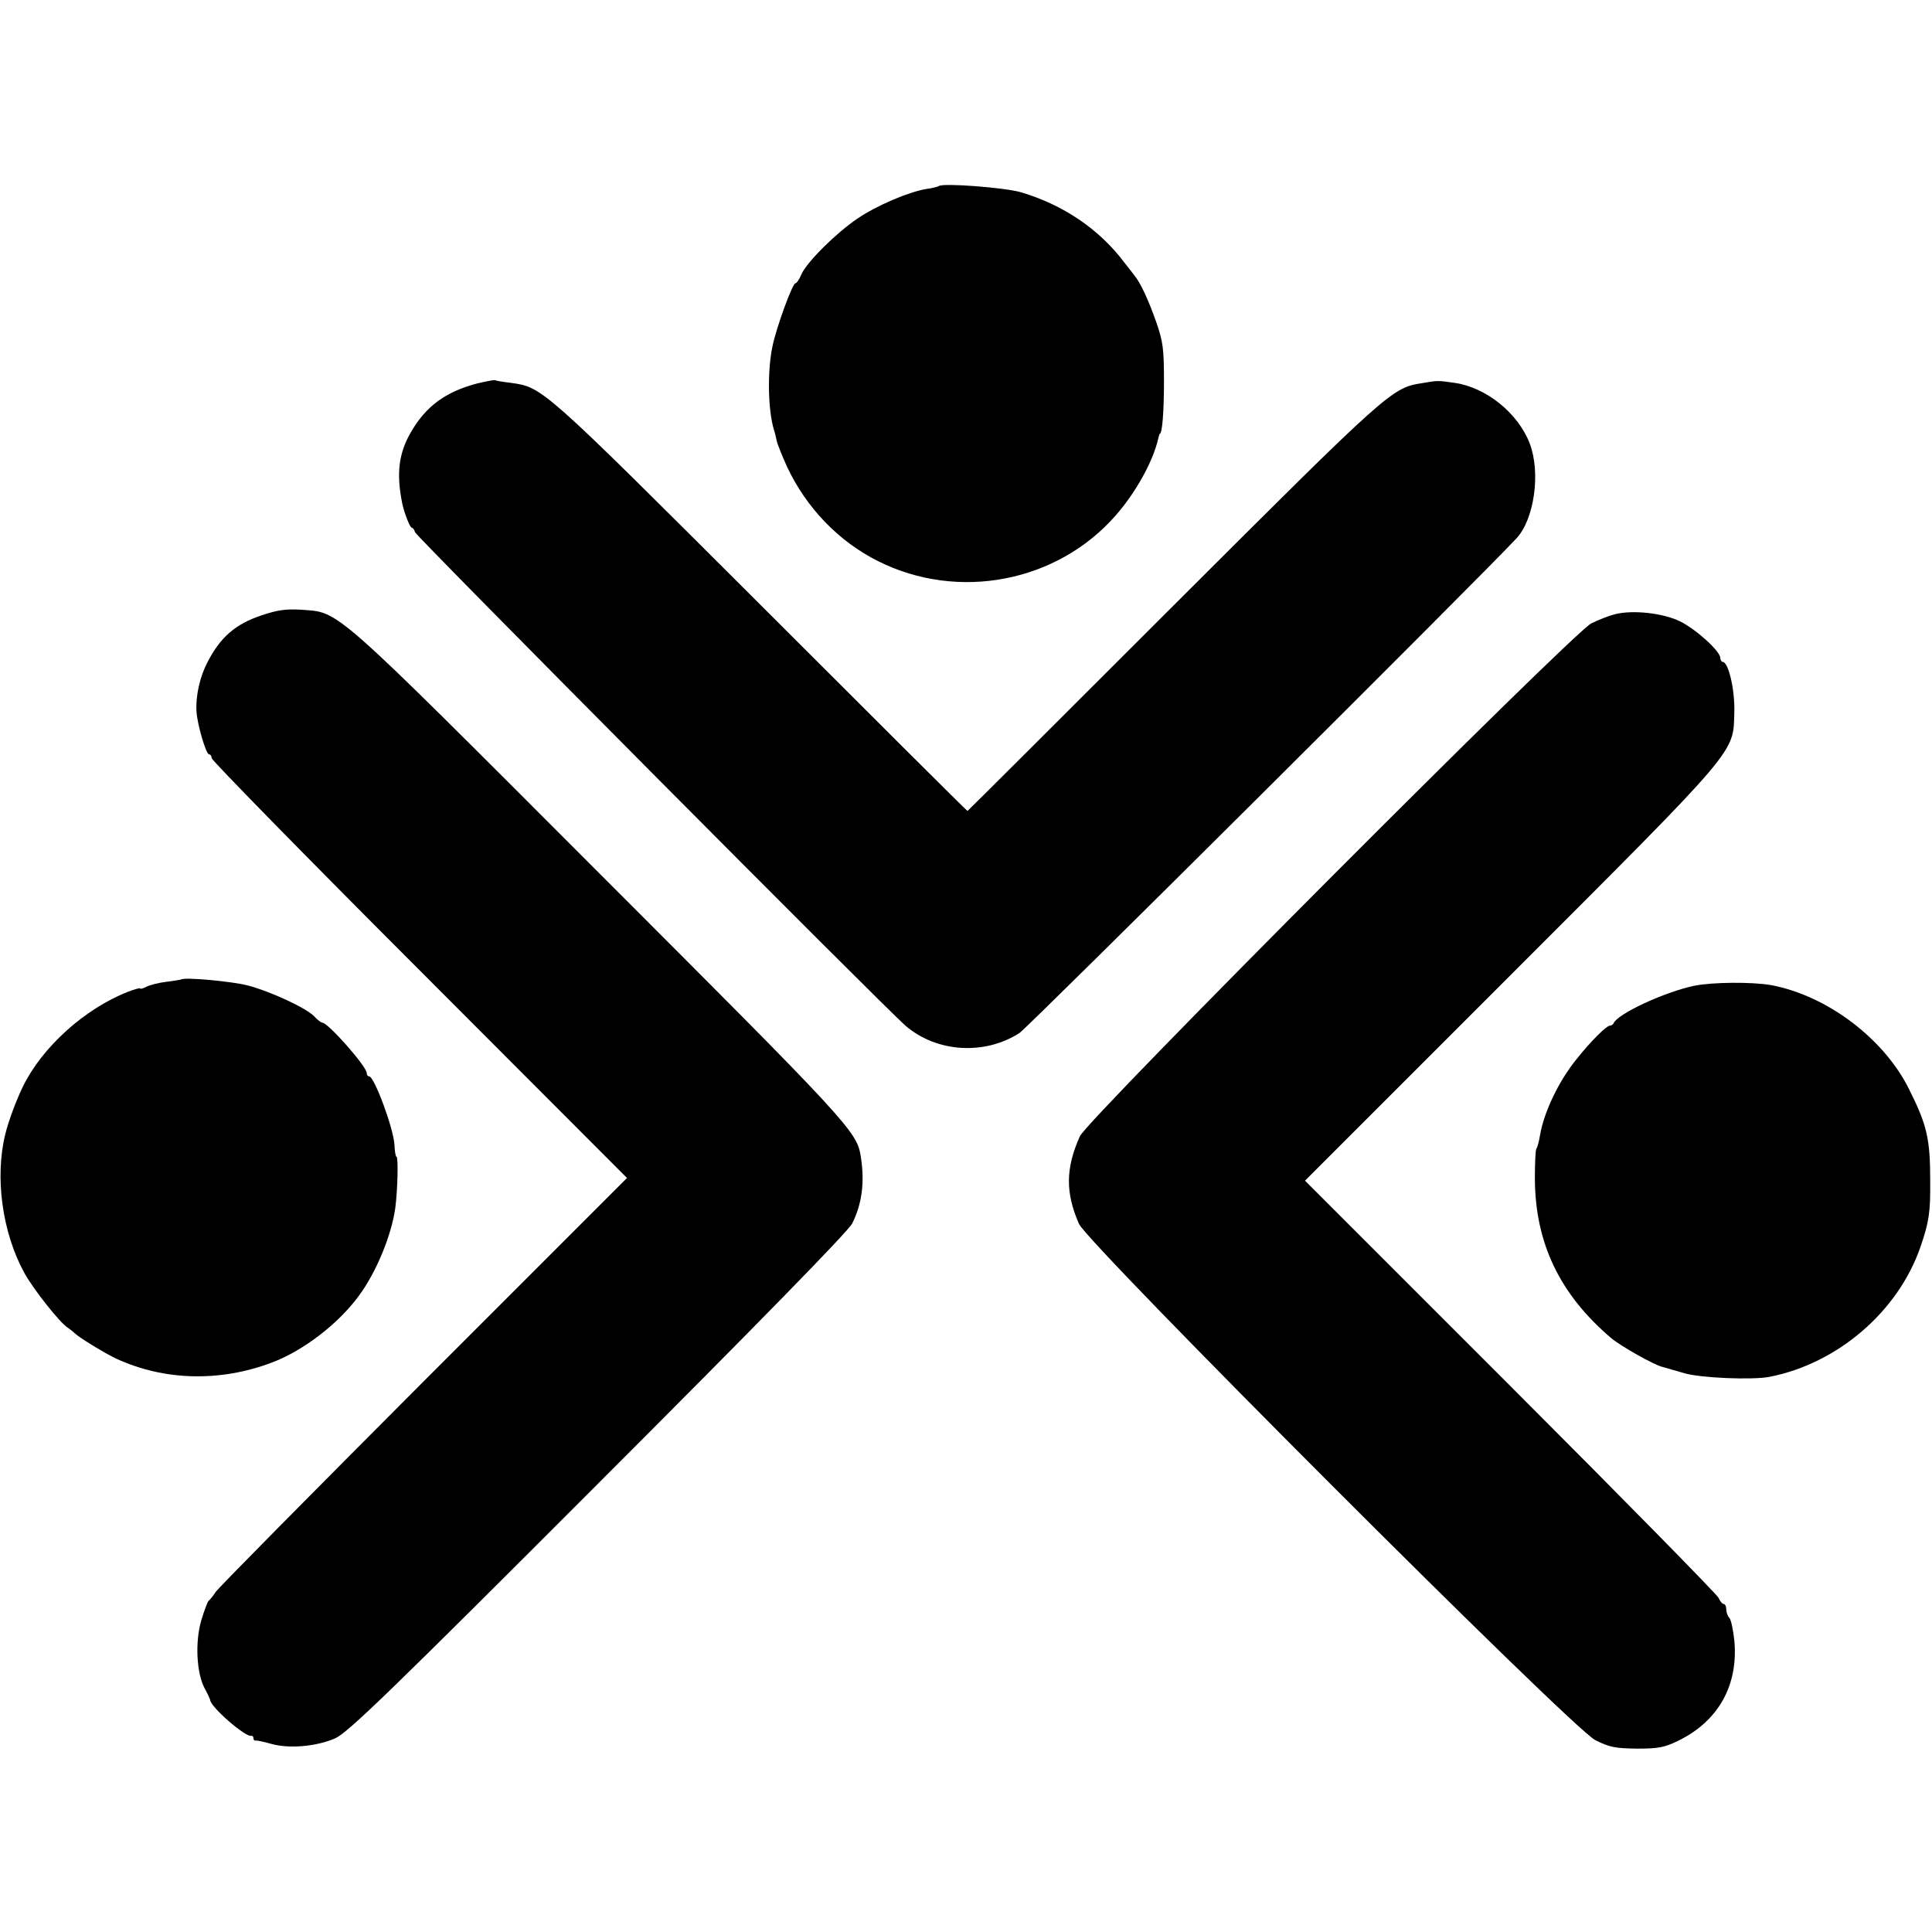
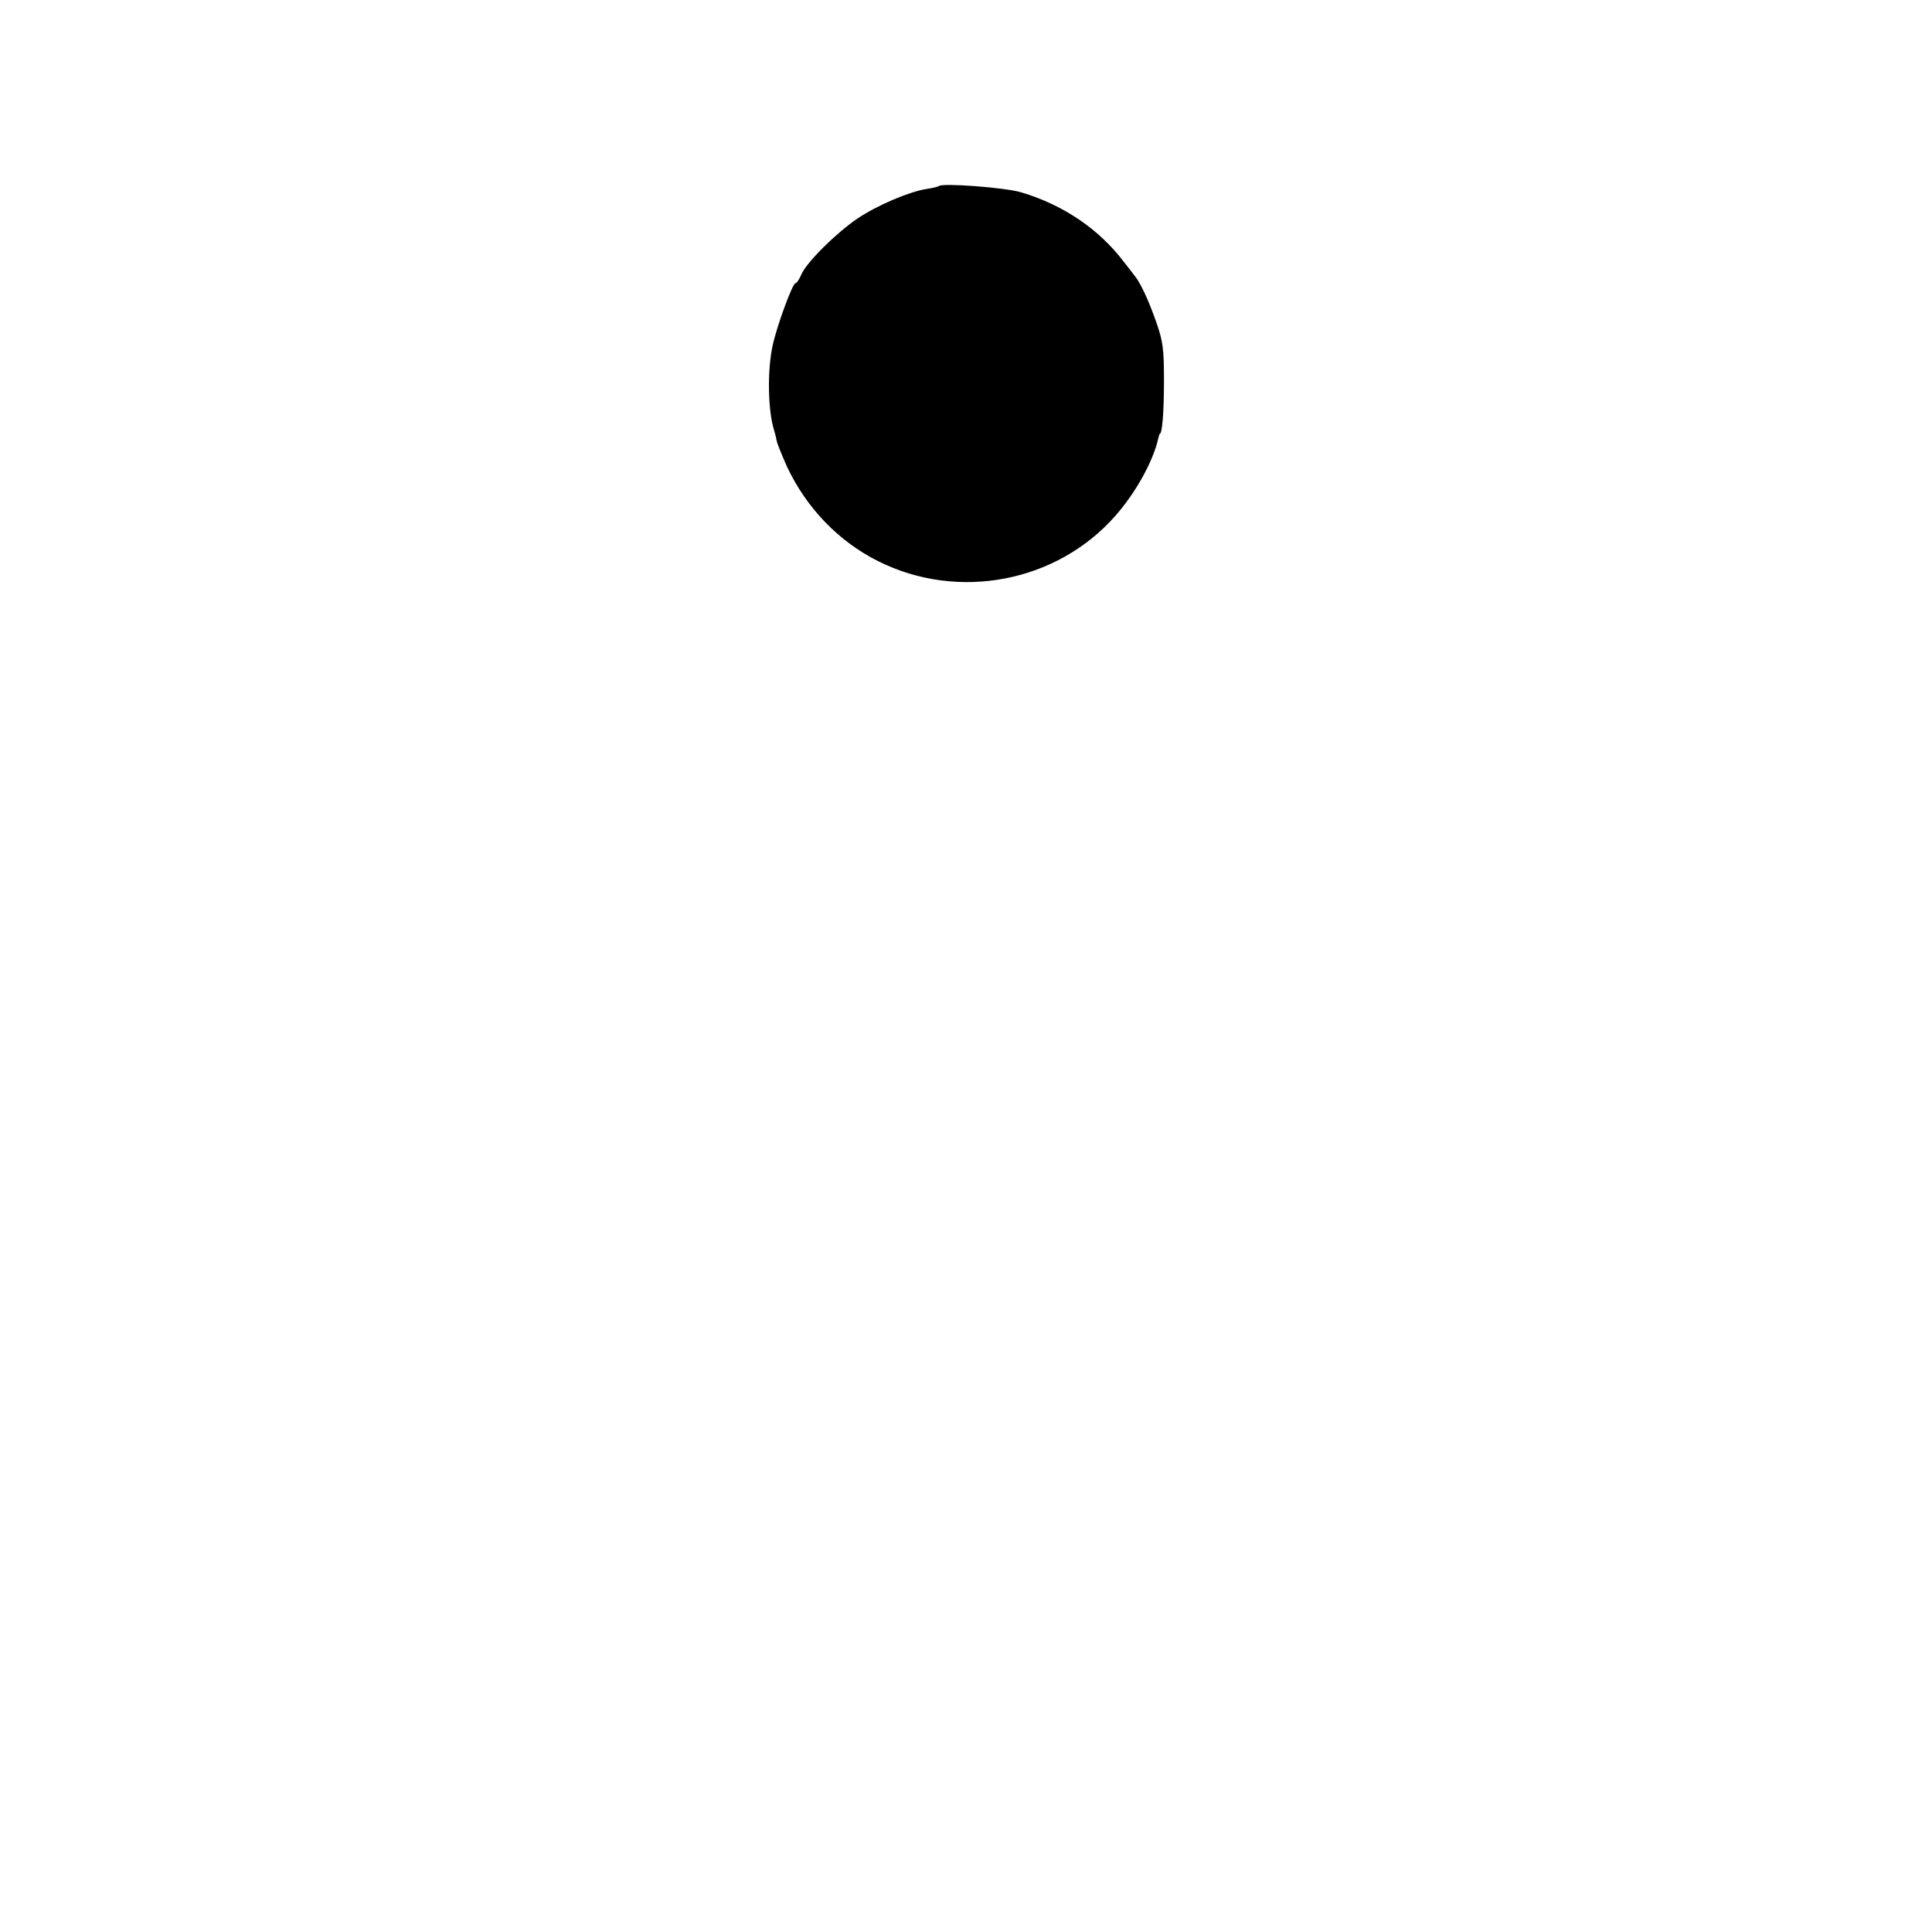
<svg xmlns="http://www.w3.org/2000/svg" version="1.0" width="648pt" height="648pt" viewBox="0 0 648 648" preserveAspectRatio="xMidYMid meet">
  <g transform="translate(0,648) scale(0.1,-0.1)" fill="#000000" stroke="none">
    <path d="M3149 5856 c-2 -2 -21 -7 -43 -10 -59 -10 -165 -55 -230 -99 -71 -48 -170 -146 -188 -187 -7 -17 -16 -30 -20 -30 -10 0 -64 -148 -77 -211 -18 -85 -15 -217 5 -281 3 -9 7 -25 9 -36 2 -11 18 -50 35 -88 65 -138 173 -250 305 -316 269 -135 600 -71 796 152 68 77 127 183 144 260 2 8 4 15 5 15 8 0 14 72 14 175 0 110 -3 134 -26 200 -26 74 -53 132 -73 156 -5 7 -21 27 -35 45 -84 111 -204 192 -345 234 -53 16 -264 32 -276 21z" />
-     <path d="M1601 5194 c-107 -28 -173 -77 -223 -164 -41 -71 -49 -138 -29 -238 6 -30 26 -82 32 -82 4 0 9 -7 11 -15 3 -13 1573 -1593 1646 -1656 104 -89 264 -99 381 -24 26 16 1558 1541 1667 1659 60 64 82 220 45 318 -39 102 -146 189 -253 204 -56 8 -55 8 -108 -1 -102 -16 -110 -23 -833 -745 -380 -380 -691 -690 -692 -690 -2 0 -315 312 -696 693 -734 733 -729 728 -836 743 -26 3 -50 7 -53 9 -3 1 -29 -4 -59 -11z" />
-     <path d="M877 4416 c-87 -29 -138 -73 -181 -157 -25 -47 -40 -112 -37 -164 2 -43 32 -145 42 -145 5 0 9 -6 9 -13 0 -7 313 -327 696 -710 l697 -698 -682 -682 c-374 -375 -689 -693 -698 -707 -9 -14 -20 -27 -24 -30 -3 -3 -14 -32 -24 -65 -21 -72 -16 -176 11 -227 10 -18 18 -36 19 -40 1 -23 119 -126 138 -120 4 1 7 -3 7 -8 0 -5 3 -9 8 -8 4 1 27 -4 52 -11 59 -17 152 -9 215 19 42 19 189 161 881 854 531 531 839 846 852 872 33 65 43 139 29 225 -13 84 -35 108 -879 952 -907 908 -867 872 -999 882 -50 3 -79 -1 -132 -19z" />
-     <path d="M5417 4420 c-20 -5 -56 -19 -80 -31 -64 -33 -1688 -1661 -1715 -1720 -48 -107 -49 -189 -3 -294 31 -69 1651 -1690 1731 -1731 47 -24 67 -28 140 -29 73 0 93 4 140 27 134 66 201 186 187 336 -4 36 -11 70 -17 76 -5 5 -10 18 -10 28 0 10 -4 18 -8 18 -5 0 -13 9 -18 21 -5 11 -319 331 -698 710 l-689 689 689 689 c773 773 747 743 751 883 2 76 -20 168 -39 168 -4 0 -8 6 -8 13 0 23 -81 96 -135 123 -58 28 -158 39 -218 24z" />
-     <path d="M608 3195 c-2 -1 -24 -5 -50 -8 -26 -3 -56 -11 -68 -17 -11 -6 -20 -8 -20 -5 0 2 -19 -3 -42 -12 -145 -57 -287 -186 -351 -317 -21 -43 -48 -114 -59 -159 -36 -144 -11 -331 64 -467 29 -53 119 -167 145 -183 6 -4 18 -13 25 -20 15 -14 101 -67 138 -84 160 -74 348 -79 522 -13 104 39 222 129 291 223 59 79 111 206 123 297 8 62 10 170 4 170 -3 0 -6 18 -7 40 -3 56 -68 230 -85 230 -5 0 -8 5 -8 11 0 22 -130 169 -149 169 -4 0 -16 9 -26 20 -25 28 -148 85 -225 105 -55 14 -212 28 -222 20z" />
-     <path d="M5684 3174 c-101 -21 -258 -94 -272 -126 -2 -5 -8 -8 -12 -8 -12 0 -65 -53 -111 -111 -60 -73 -111 -179 -124 -258 -3 -19 -8 -38 -12 -44 -3 -5 -5 -50 -5 -100 1 -216 83 -388 256 -535 32 -27 145 -91 173 -97 10 -3 43 -12 73 -21 56 -16 227 -23 285 -12 229 45 431 219 506 435 29 84 34 117 33 223 0 141 -11 187 -71 307 -85 171 -276 314 -463 349 -65 11 -194 10 -256 -2z" />
  </g>
</svg>